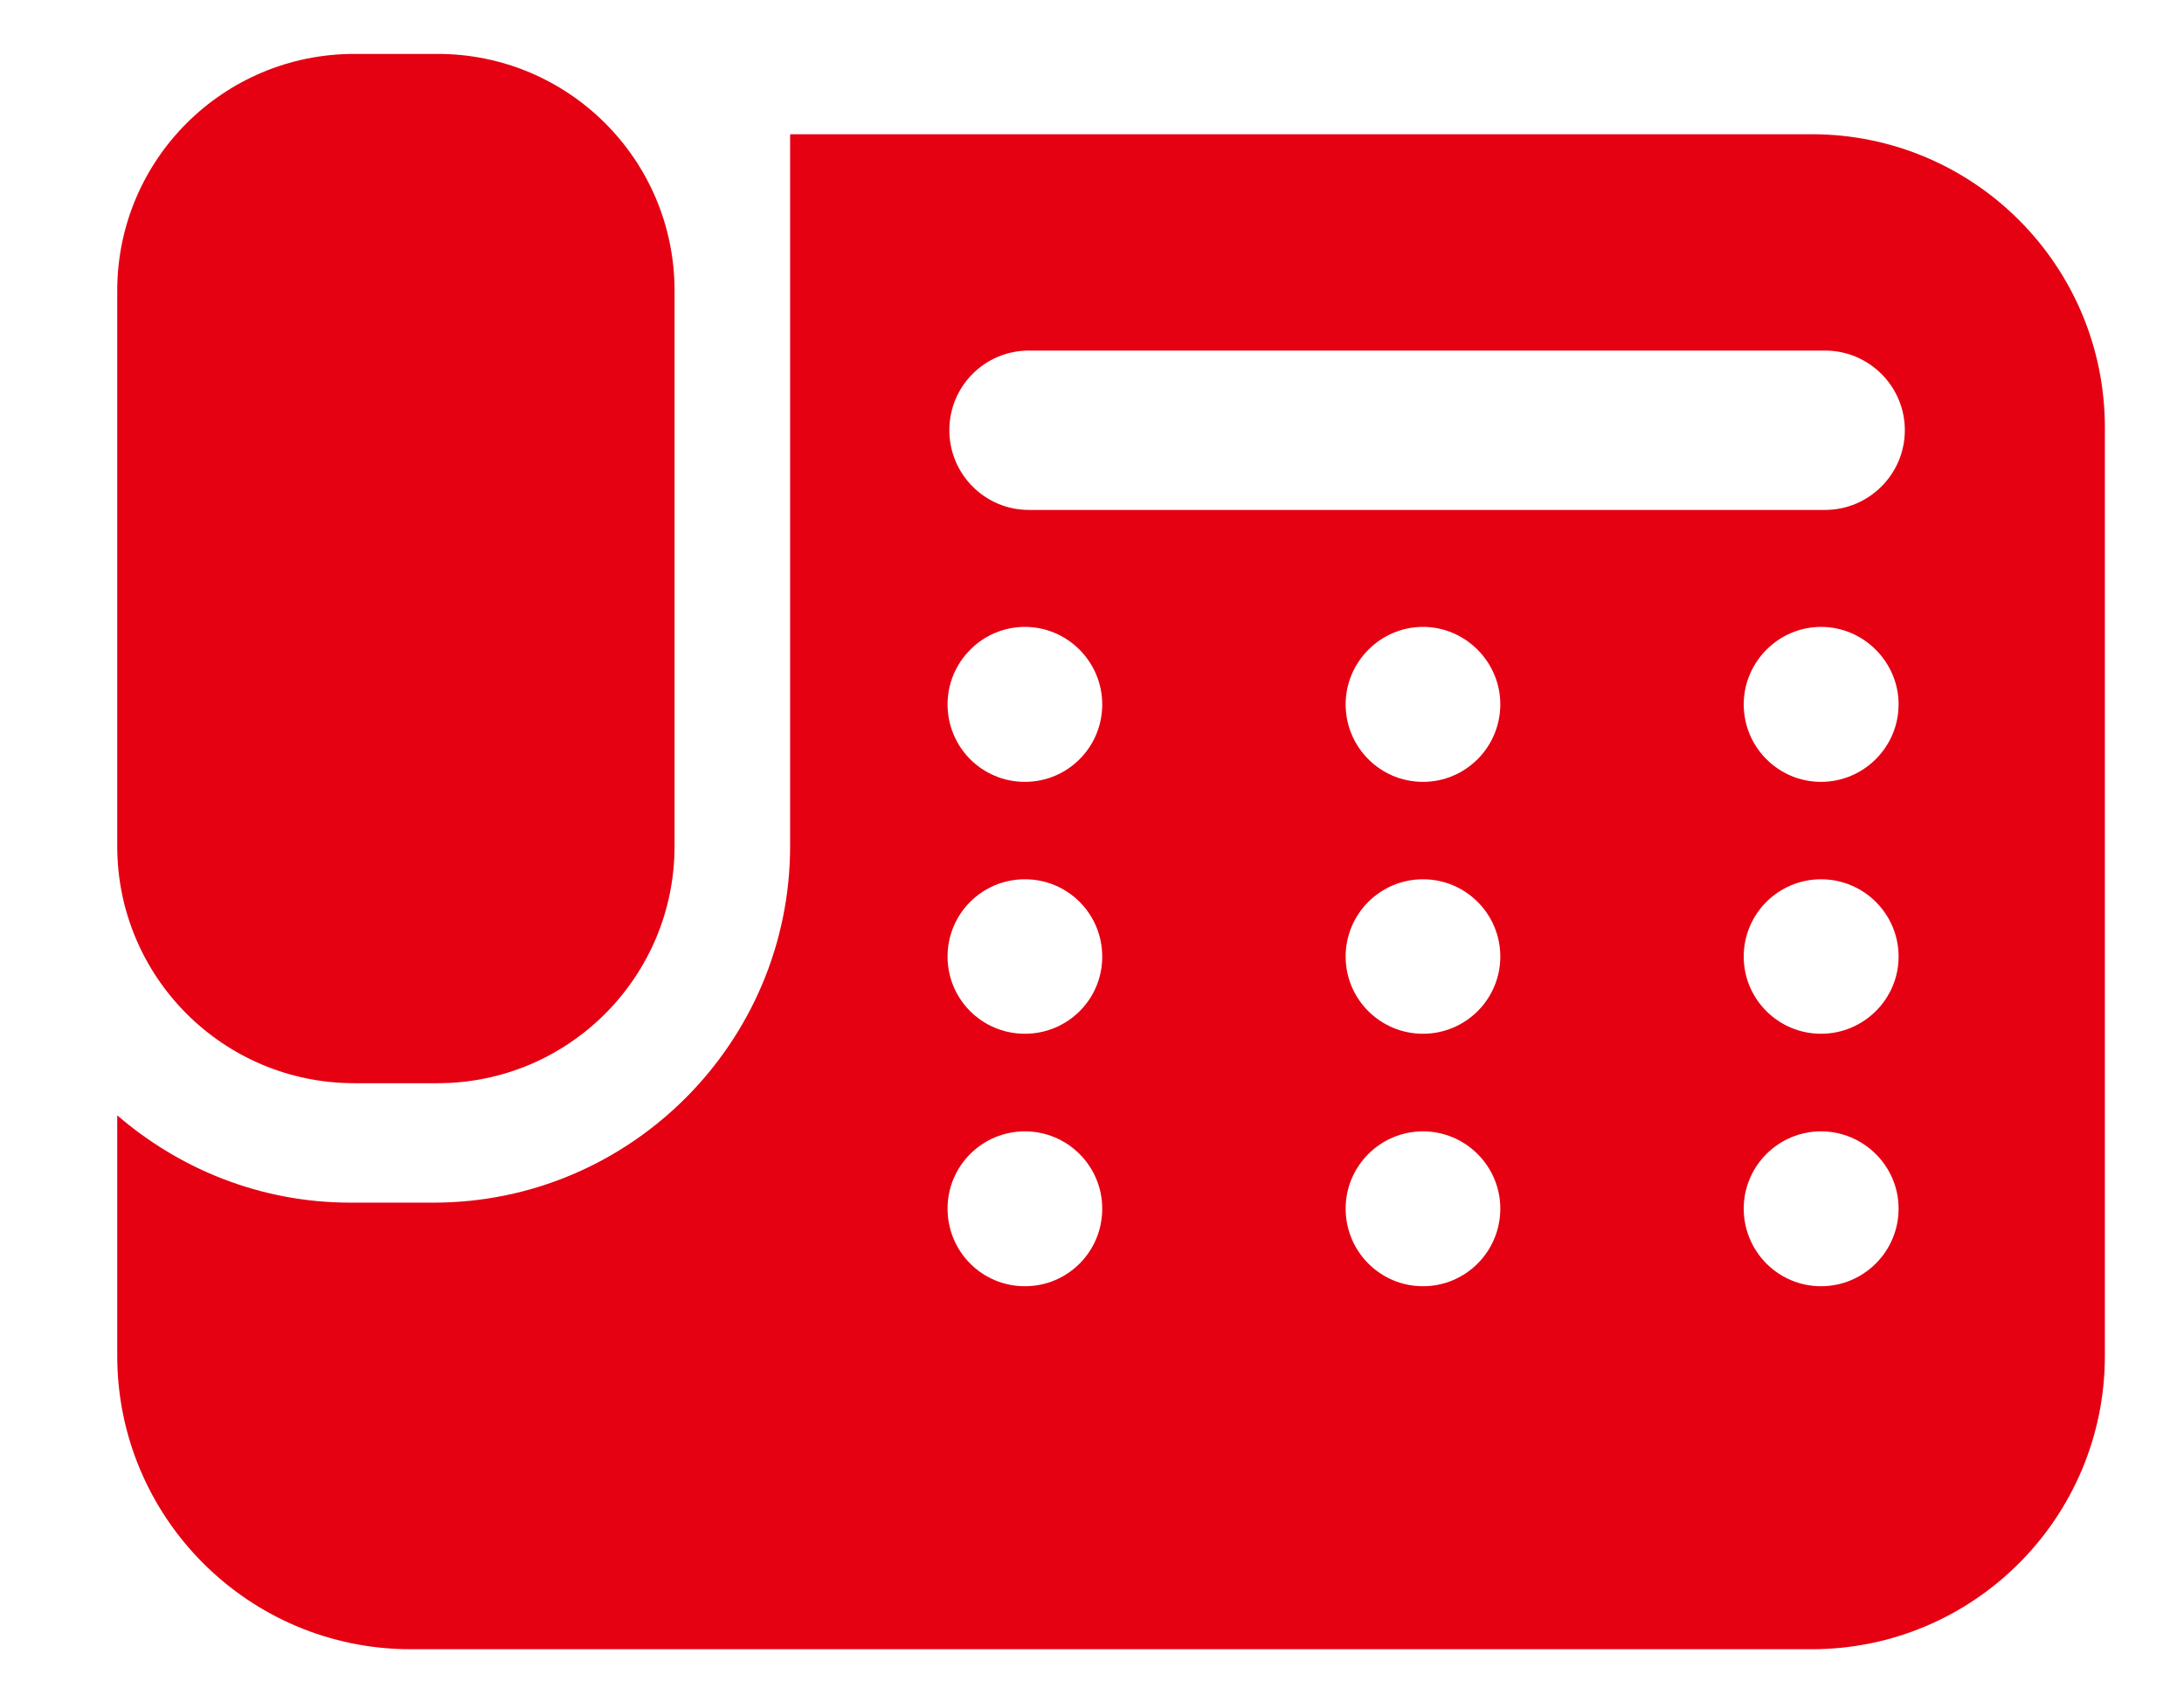
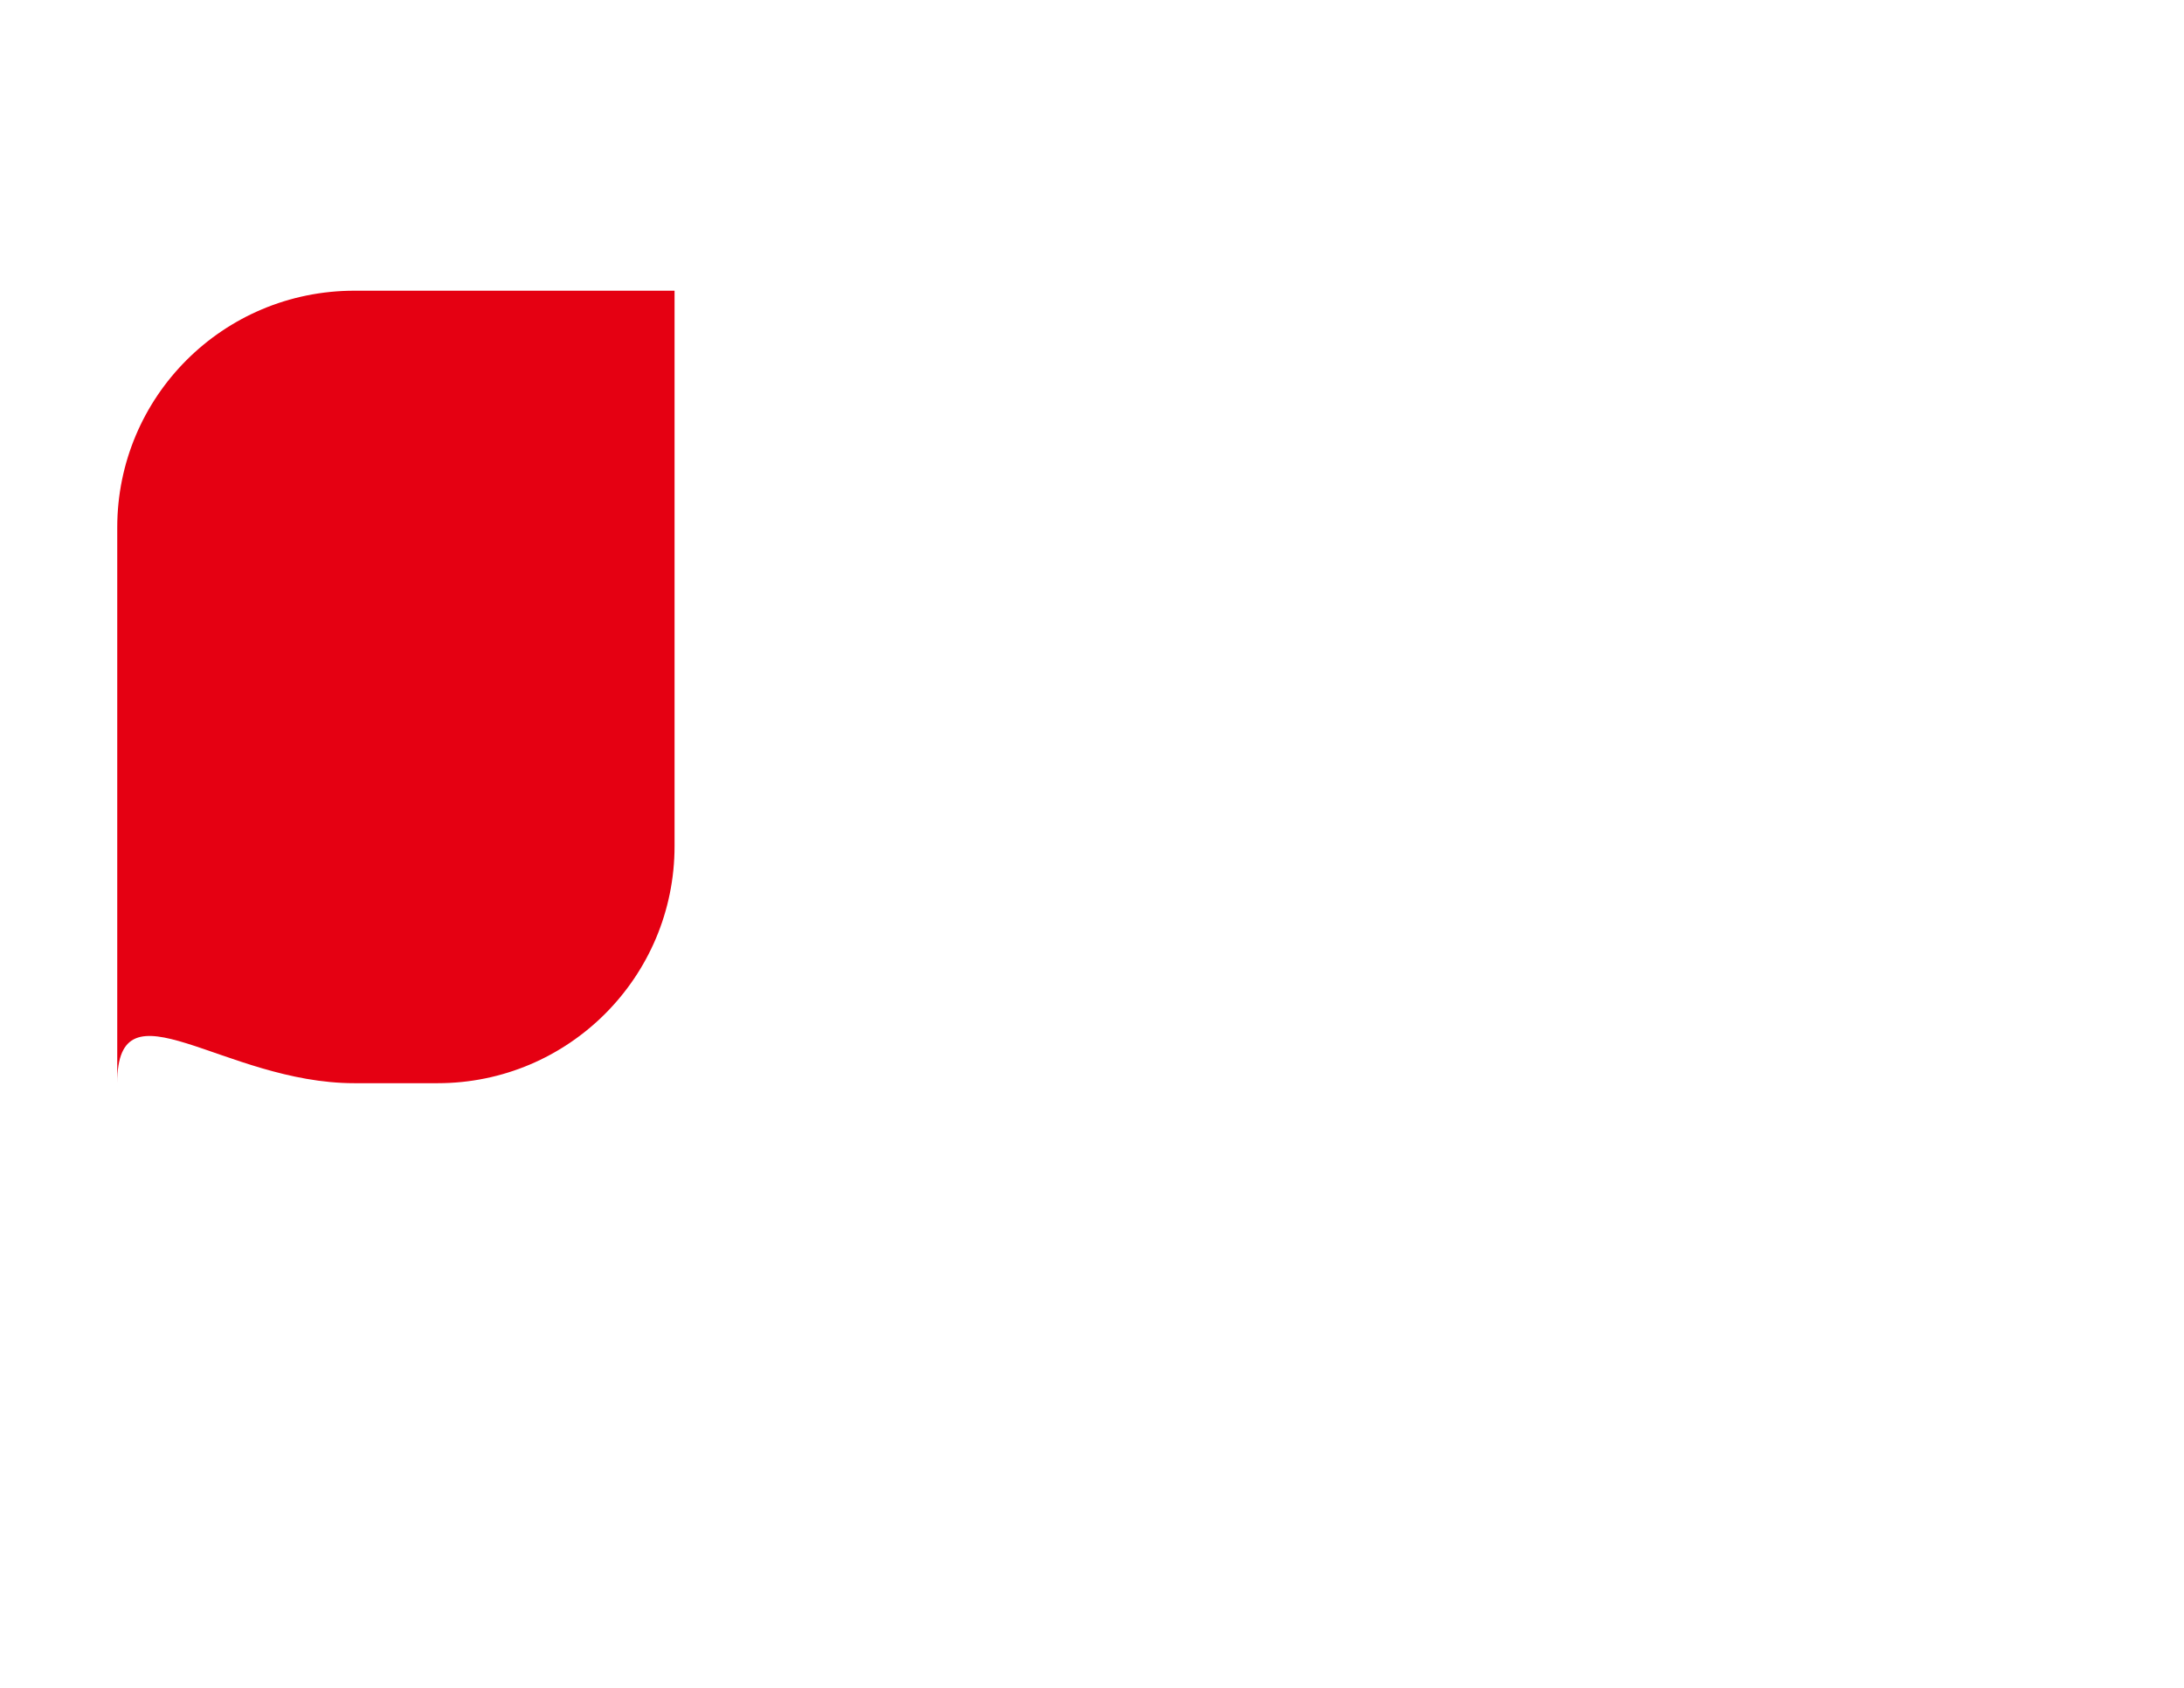
<svg xmlns="http://www.w3.org/2000/svg" version="1.1" id="レイヤー_1" x="0px" y="0px" width="22px" height="17px" viewBox="7 0 22 17" enable-background="new 7 0 22 17" xml:space="preserve">
  <g>
-     <path fill="#E50012" d="M10.57,10.91h0.838c1.318,0,2.387-1.069,2.387-2.388V2.928c0-1.318-1.068-2.385-2.387-2.385H10.57   c-1.322,0-2.389,1.067-2.389,2.385v5.595C8.181,9.841,9.248,10.91,10.57,10.91z" />
-     <path fill="#E50012" d="M25.25,1.352H14.959v2.28v3.907v0.983c0,1.979-1.612,3.591-3.59,3.591h-0.842   c-0.898,0-1.715-0.336-2.346-0.879v2.422c0,1.631,1.324,2.955,2.955,2.955H25.25c1.631,0,2.953-1.324,2.953-2.955V4.308   C28.203,2.673,26.881,1.352,25.25,1.352z M17.324,12.955c-0.432,0-0.779-0.349-0.779-0.782c0-0.429,0.348-0.778,0.779-0.778   s0.779,0.35,0.779,0.778C18.104,12.606,17.756,12.955,17.324,12.955z M17.324,10.412c-0.432,0-0.779-0.348-0.779-0.777   c0-0.432,0.348-0.779,0.779-0.779s0.779,0.347,0.779,0.779C18.104,10.064,17.756,10.412,17.324,10.412z M17.324,7.875   c-0.432,0-0.779-0.349-0.779-0.781c0-0.426,0.348-0.78,0.779-0.78s0.779,0.354,0.779,0.78C18.104,7.525,17.756,7.875,17.324,7.875z    M21.334,12.955c-0.43,0-0.779-0.349-0.779-0.782c0-0.429,0.35-0.778,0.779-0.778s0.779,0.35,0.779,0.778   C22.113,12.606,21.764,12.955,21.334,12.955z M21.334,10.412c-0.43,0-0.779-0.348-0.779-0.777c0-0.432,0.35-0.779,0.779-0.779   s0.779,0.347,0.779,0.779C22.113,10.064,21.764,10.412,21.334,10.412z M21.334,7.875c-0.43,0-0.779-0.349-0.779-0.781   c0-0.426,0.35-0.78,0.779-0.78s0.779,0.354,0.779,0.78C22.113,7.525,21.764,7.875,21.334,7.875z M25.344,12.955   c-0.43,0-0.779-0.349-0.779-0.782c0-0.429,0.35-0.778,0.779-0.778s0.781,0.35,0.781,0.778   C26.125,12.606,25.773,12.955,25.344,12.955z M25.344,10.412c-0.43,0-0.779-0.348-0.779-0.777c0-0.432,0.35-0.779,0.779-0.779   s0.781,0.347,0.781,0.779C26.125,10.064,25.773,10.412,25.344,10.412z M25.344,7.875c-0.43,0-0.779-0.349-0.779-0.781   c0-0.426,0.35-0.78,0.779-0.78s0.781,0.354,0.781,0.78C26.125,7.525,25.773,7.875,25.344,7.875z M25.385,5.136h-8.021   c-0.443,0-0.801-0.36-0.801-0.803c0-0.443,0.357-0.802,0.801-0.802h8.021c0.441,0,0.803,0.359,0.803,0.802   C26.188,4.776,25.826,5.136,25.385,5.136z" />
+     <path fill="#E50012" d="M10.57,10.91h0.838c1.318,0,2.387-1.069,2.387-2.388V2.928H10.57   c-1.322,0-2.389,1.067-2.389,2.385v5.595C8.181,9.841,9.248,10.91,10.57,10.91z" />
  </g>
</svg>